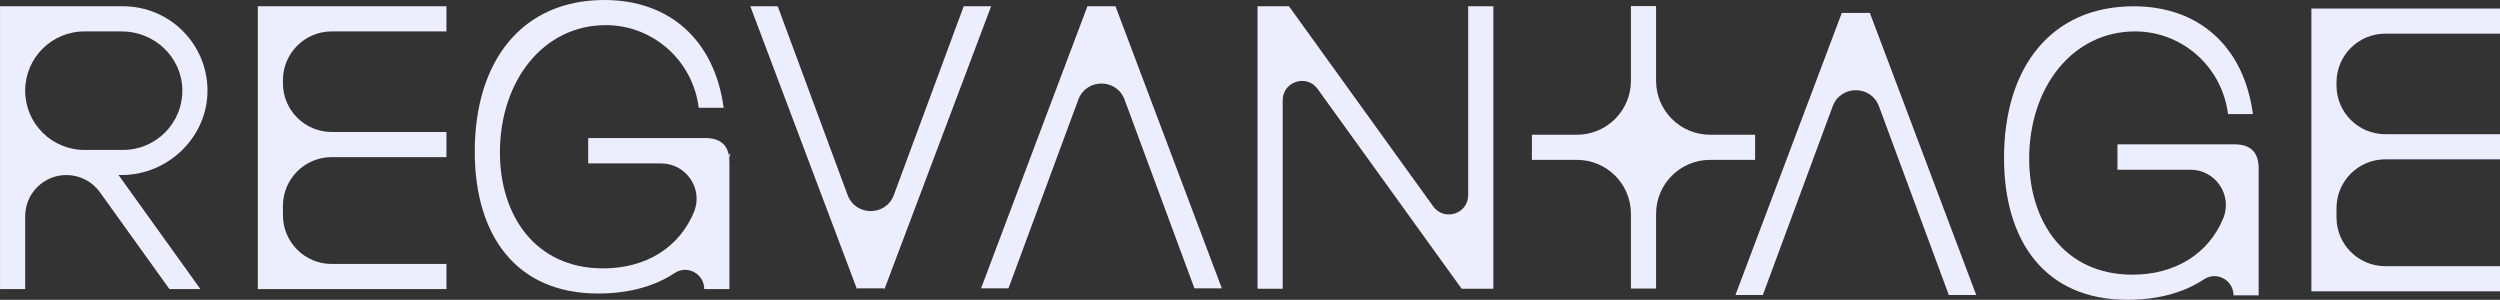
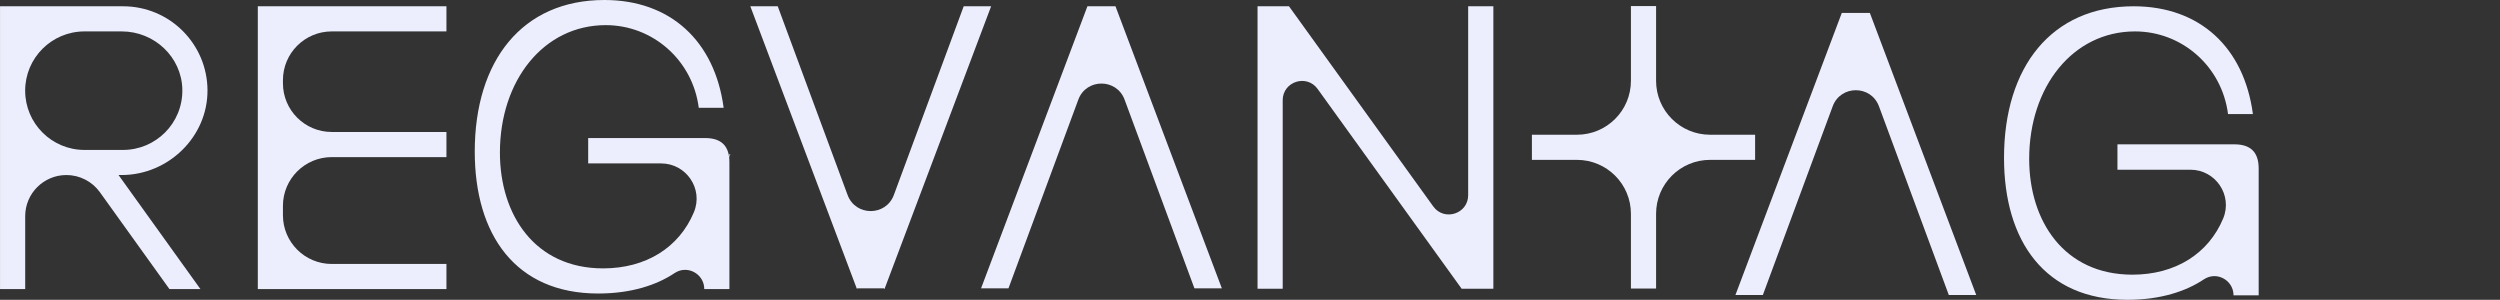
<svg xmlns="http://www.w3.org/2000/svg" width="4995" height="599" viewBox="0 0 4995 599" fill="none">
  <rect x="0" y="0" width="4995" height="599" fill="#333333" stroke="none" />
  <g clip-path="url(#clip0_1_171)">
    <path d="M1408.76 275.876L1175.19 275.876L1175.19 326.525L1320.98 326.525C1371.24 326.525 1405.79 377.606 1386.41 423.988C1356.94 494.673 1290.52 536.231 1205.03 536.231C1068.59 536.231 998.827 429.306 998.827 304.88C998.827 160.789 1086.17 50.215 1210.29 50.215C1303.58 50.215 1383.81 119.54 1396.13 215.333L1445.84 215.333C1428.07 81.879 1339.36 -0 1207.57 -0C1043.4 -0 948.561 121.148 948.561 302.901C948.561 469.132 1030.15 586.446 1195.13 586.446C1261.92 586.446 1312.62 569.192 1347.91 545.569C1354.53 541.178 1361.71 539.137 1368.71 539.137C1388.58 539.137 1407.09 555.092 1407.09 577.541L1457.35 577.541L1457.35 324.113C1457.35 292.203 1441.94 275.815 1408.76 275.815L1408.76 275.876Z" fill="#ECEEFD" />
    <path d="M4464.23 288.43L4230.67 288.43L4230.67 339.079L4376.45 339.079C4426.72 339.079 4461.26 390.16 4441.88 436.542C4412.42 507.227 4345.99 548.784 4260.5 548.784C4124.07 548.784 4054.3 441.86 4054.3 317.434C4054.3 173.343 4141.65 62.769 4265.77 62.769C4359.06 62.769 4439.28 132.094 4451.6 227.887L4501.31 227.887C4483.55 94.432 4394.9 12.554 4263.04 12.554C4098.87 12.554 4004.04 133.702 4004.04 315.455C4004.04 481.686 4085.63 599 4250.6 599C4317.4 599 4368.09 581.746 4403.38 558.123C4410 553.732 4417.18 551.691 4424.18 551.691C4444.05 551.691 4462.56 567.646 4462.56 590.095L4512.83 590.095L4512.83 336.667C4512.83 304.757 4497.41 288.368 4464.23 288.368L4464.23 288.43Z" fill="#ECEEFD" />
    <path d="M3506.7 269.197L3506.7 319.413L3416.69 319.413C3357.13 319.413 3308.85 367.65 3308.85 427.142L3308.85 576.428L3258.58 576.428L3258.58 427.142C3258.58 367.65 3210.3 319.413 3150.75 319.413L3060.74 319.413L3060.74 269.197L3150.75 269.197C3210.3 269.197 3258.58 220.961 3258.58 161.469L3258.58 12.183L3308.85 12.183L3308.85 161.469C3308.85 220.961 3357.13 269.197 3416.69 269.197L3506.7 269.197Z" fill="#ECEEFD" />
    <path d="M2983.73 12.554L2983.73 576.861L2920.34 576.861L2632.61 177.733C2610.75 147.431 2562.84 162.891 2562.84 200.244L2562.84 576.861L2512.57 576.861L2512.57 12.554L2575.41 12.554L2863.63 412.423C2885.49 442.726 2933.4 427.265 2933.4 389.975L2933.4 12.554L2983.67 12.554L2983.73 12.554Z" fill="#ECEEFD" />
-     <path d="M1712.96 576.119L1712.33 577.603L1711.65 576.119L1712.96 576.119Z" fill="#ECEEFD" />
+     <path d="M1712.96 576.119L1712.33 577.603L1712.96 576.119Z" fill="#ECEEFD" />
    <path d="M1980.26 12.554L1767.74 576.119L1711.66 576.119L1499.14 12.554L1553.92 12.554L1693.46 389.542C1709.3 432.46 1770.09 432.46 1785.94 389.542L1925.47 12.554L1980.26 12.554Z" fill="#ECEEFD" />
    <path d="M1960.14 576.119L2172.66 12.554L2228.74 12.554L2441.26 576.119L2386.47 576.119L2246.94 199.131C2231.09 156.212 2170.3 156.212 2154.46 199.131L2014.92 576.119L1960.14 576.119Z" fill="#ECEEFD" />
    <path d="M3467.39 589.415L3679.9 25.85L3735.99 25.85L3948.51 589.415L3893.72 589.415L3754.19 212.427C3738.34 169.508 3677.55 169.508 3661.7 212.427L3522.17 589.415L3467.39 589.415Z" fill="#ECEEFD" />
    <path d="M1766.44 576.119L1767.74 576.119L1767.06 577.603L1766.44 576.119Z" fill="#ECEEFD" />
    <path d="M1459.09 308.096L1457.35 315.208L1457.35 307.601L1459.09 308.096Z" fill="#ECEEFD" />
-     <path d="M1459.09 308.096L1457.35 315.208L1457.35 307.601L1459.09 308.096Z" fill="#ECEEFD" />
    <path d="M565.311 160.108L565.311 166.354C565.311 220.095 608.953 263.693 662.748 263.694L891.98 263.694L891.98 313.909L662.748 313.909C608.953 313.909 565.311 357.508 565.311 411.248L565.311 430.048C565.311 483.789 608.953 527.387 662.748 527.387L891.98 527.387L891.98 577.603L515.106 577.603L515.106 12.554L891.98 12.554L891.98 62.769L662.748 62.769C608.953 62.769 565.311 106.368 565.311 160.108Z" fill="#ECEEFD" />
-     <path d="M4668.33 164.561L4668.33 170.807C4668.33 224.548 4711.97 268.146 4765.77 268.146L4995 268.146L4995 318.362L4765.77 318.362C4711.97 318.362 4668.33 361.96 4668.33 415.701L4668.33 434.501C4668.33 488.241 4711.97 531.84 4765.77 531.84L4995 531.84L4995 582.056L4618.13 582.056L4618.13 17.006L4995 17.006L4995 67.222L4765.77 67.222C4711.97 67.222 4668.33 110.821 4668.33 164.561Z" fill="#ECEEFD" />
    <path d="M242.851 349.716C336.265 349.716 415.193 273.341 414.574 180.021C414.264 133.949 395.445 92.206 365.174 61.904C334.593 31.354 292.437 12.554 245.885 12.554L0.062 12.554L0.062 577.603L50.329 577.603L50.329 431.965C50.329 386.511 87.224 349.716 132.661 349.716C159.218 349.716 184.104 362.517 199.58 384.038L338.555 577.603L400.46 577.603L236.847 349.716L242.913 349.716L242.851 349.716ZM50.267 181.135C50.267 115.768 103.319 62.769 168.752 62.769L243.408 62.769C308.098 62.769 362.698 113.541 364.308 178.166C365.112 211.994 351.741 242.791 329.641 264.869C308.16 286.266 278.57 299.562 245.823 299.562L168.752 299.562C103.319 299.562 50.267 246.563 50.267 181.196L50.267 181.135Z" fill="#ECEEFD" />
    <path d="M1712.96 576.119L1712.33 577.603L1711.65 576.119L1712.96 576.119Z" fill="#ECEEFD" />
    <path d="M1767.74 576.119L1767.06 577.603L1766.44 576.119L1767.74 576.119Z" fill="#ECEEFD" />
  </g>
  <defs>
    <clipPath id="clip0_1_171">
      <rect width="599" height="4995" fill="white" transform="translate(4995) rotate(90)" />
    </clipPath>
  </defs>
</svg>